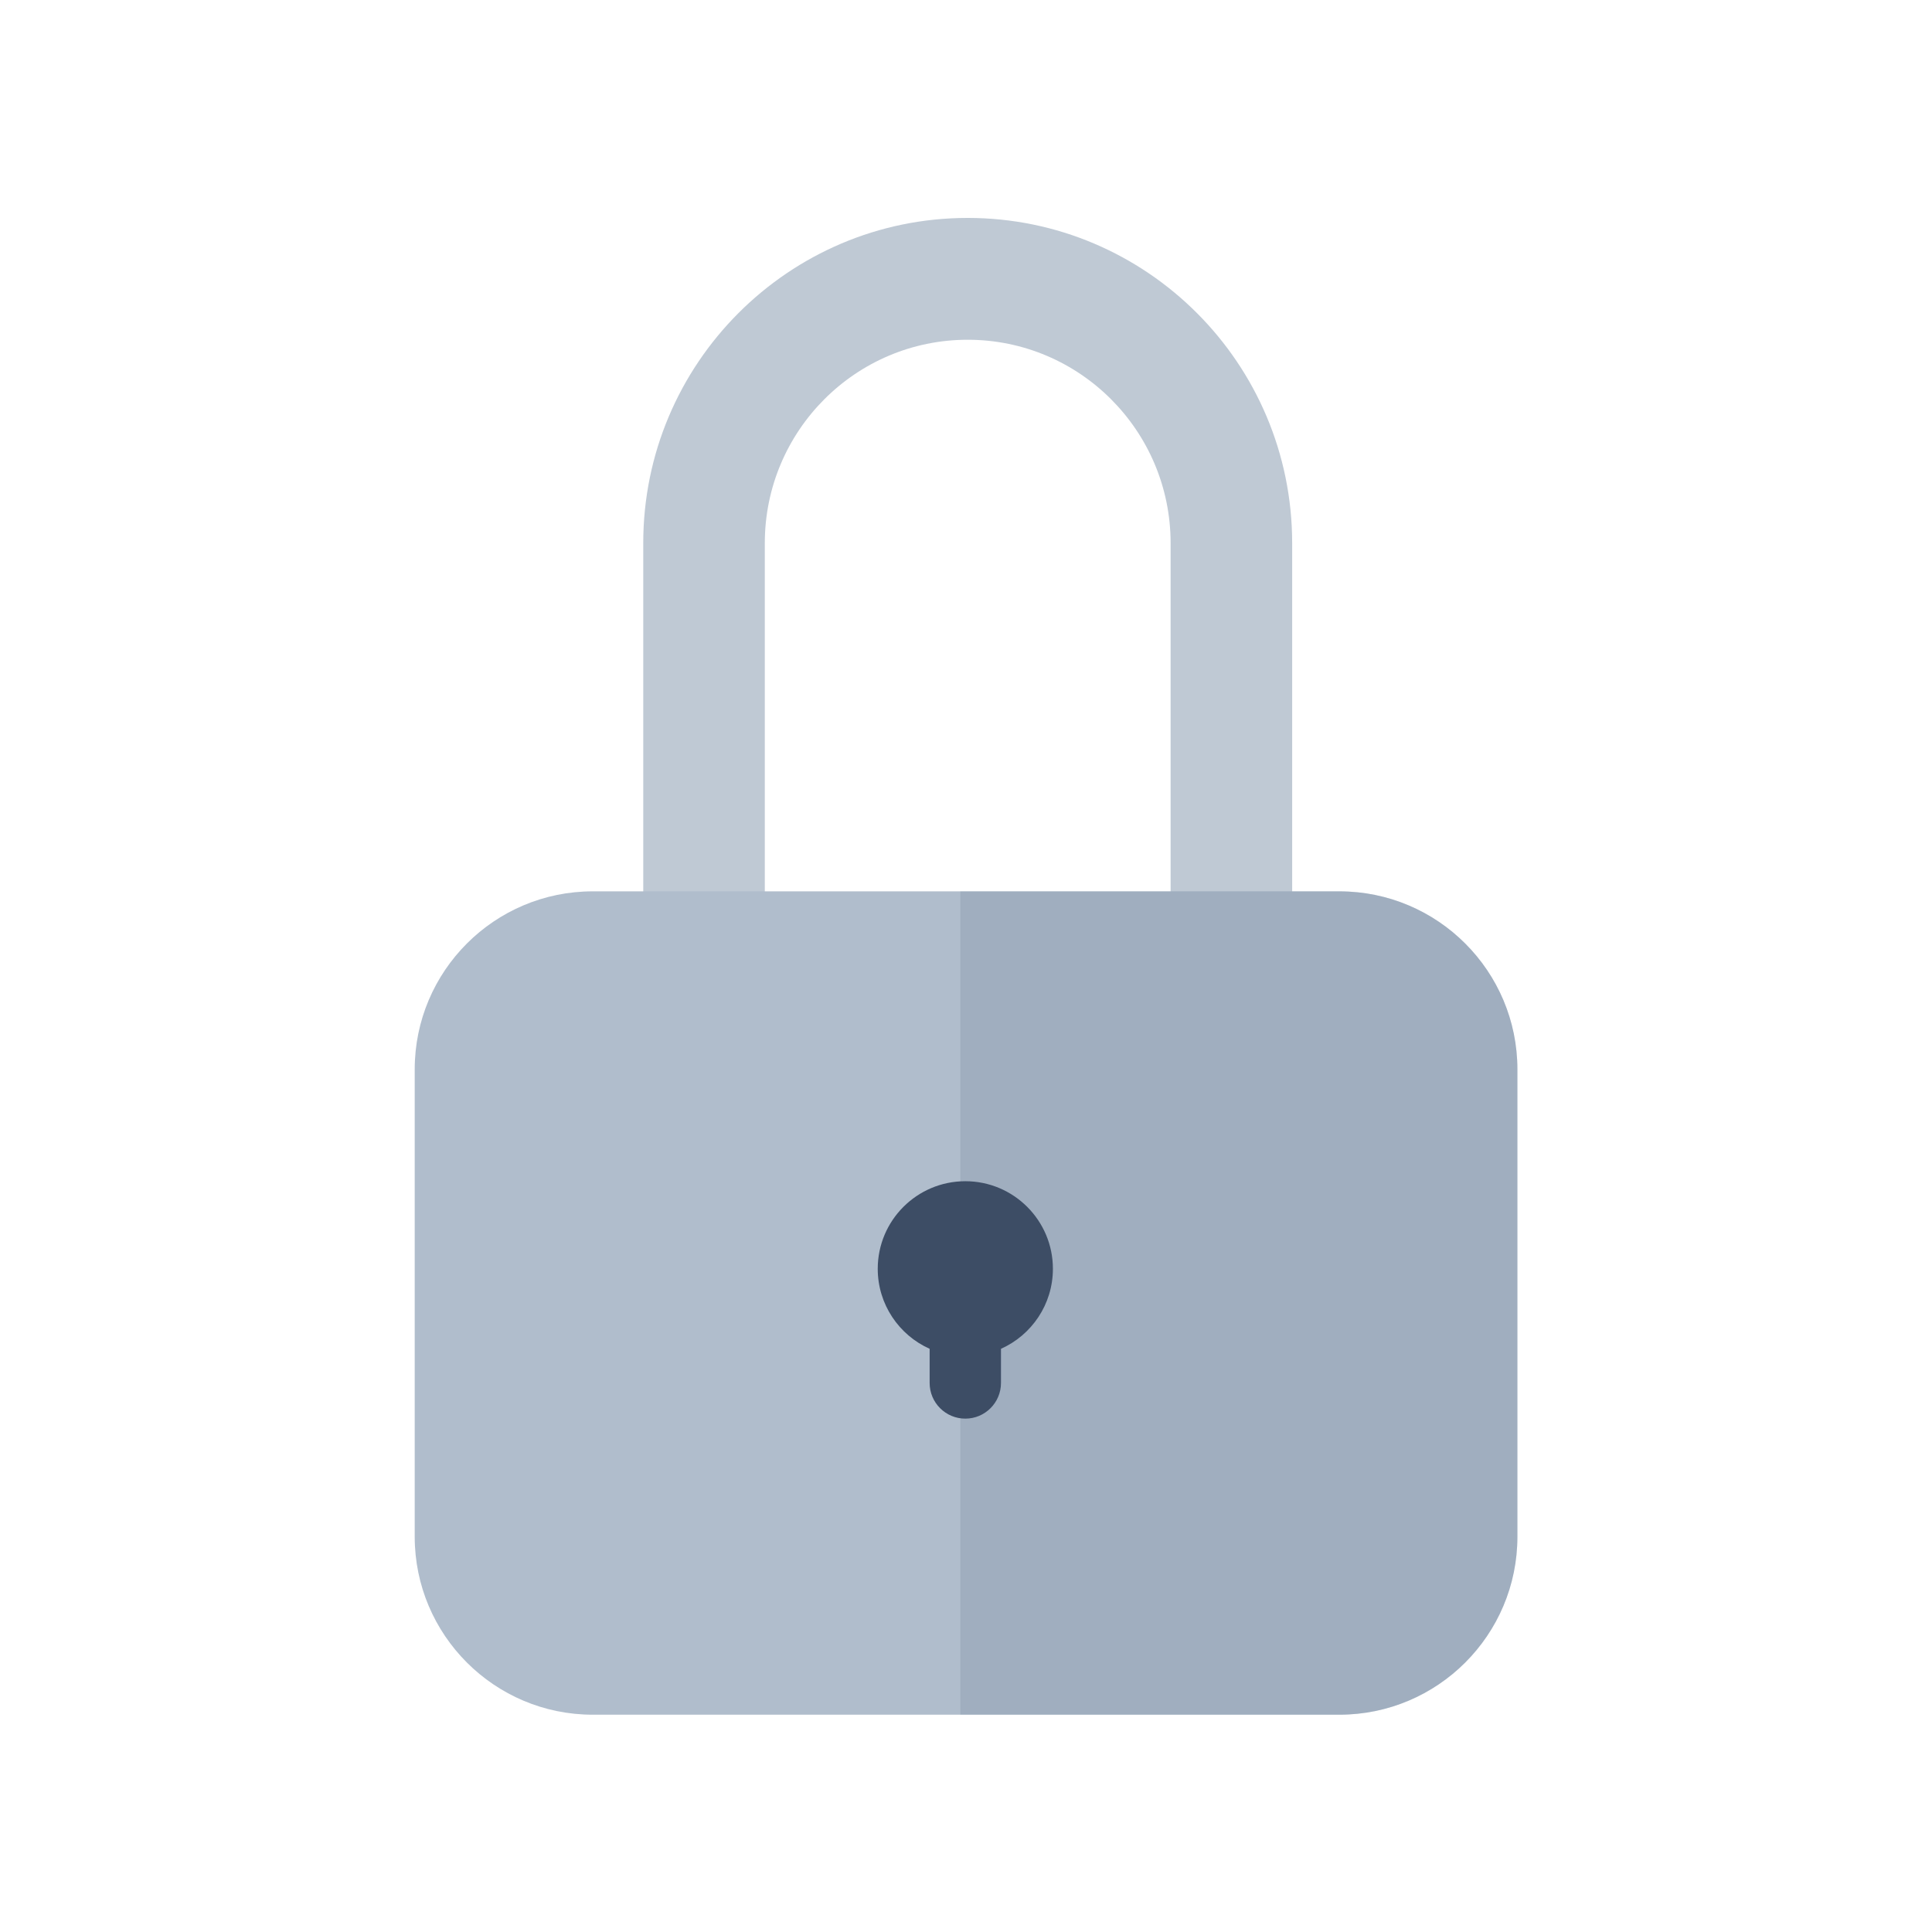
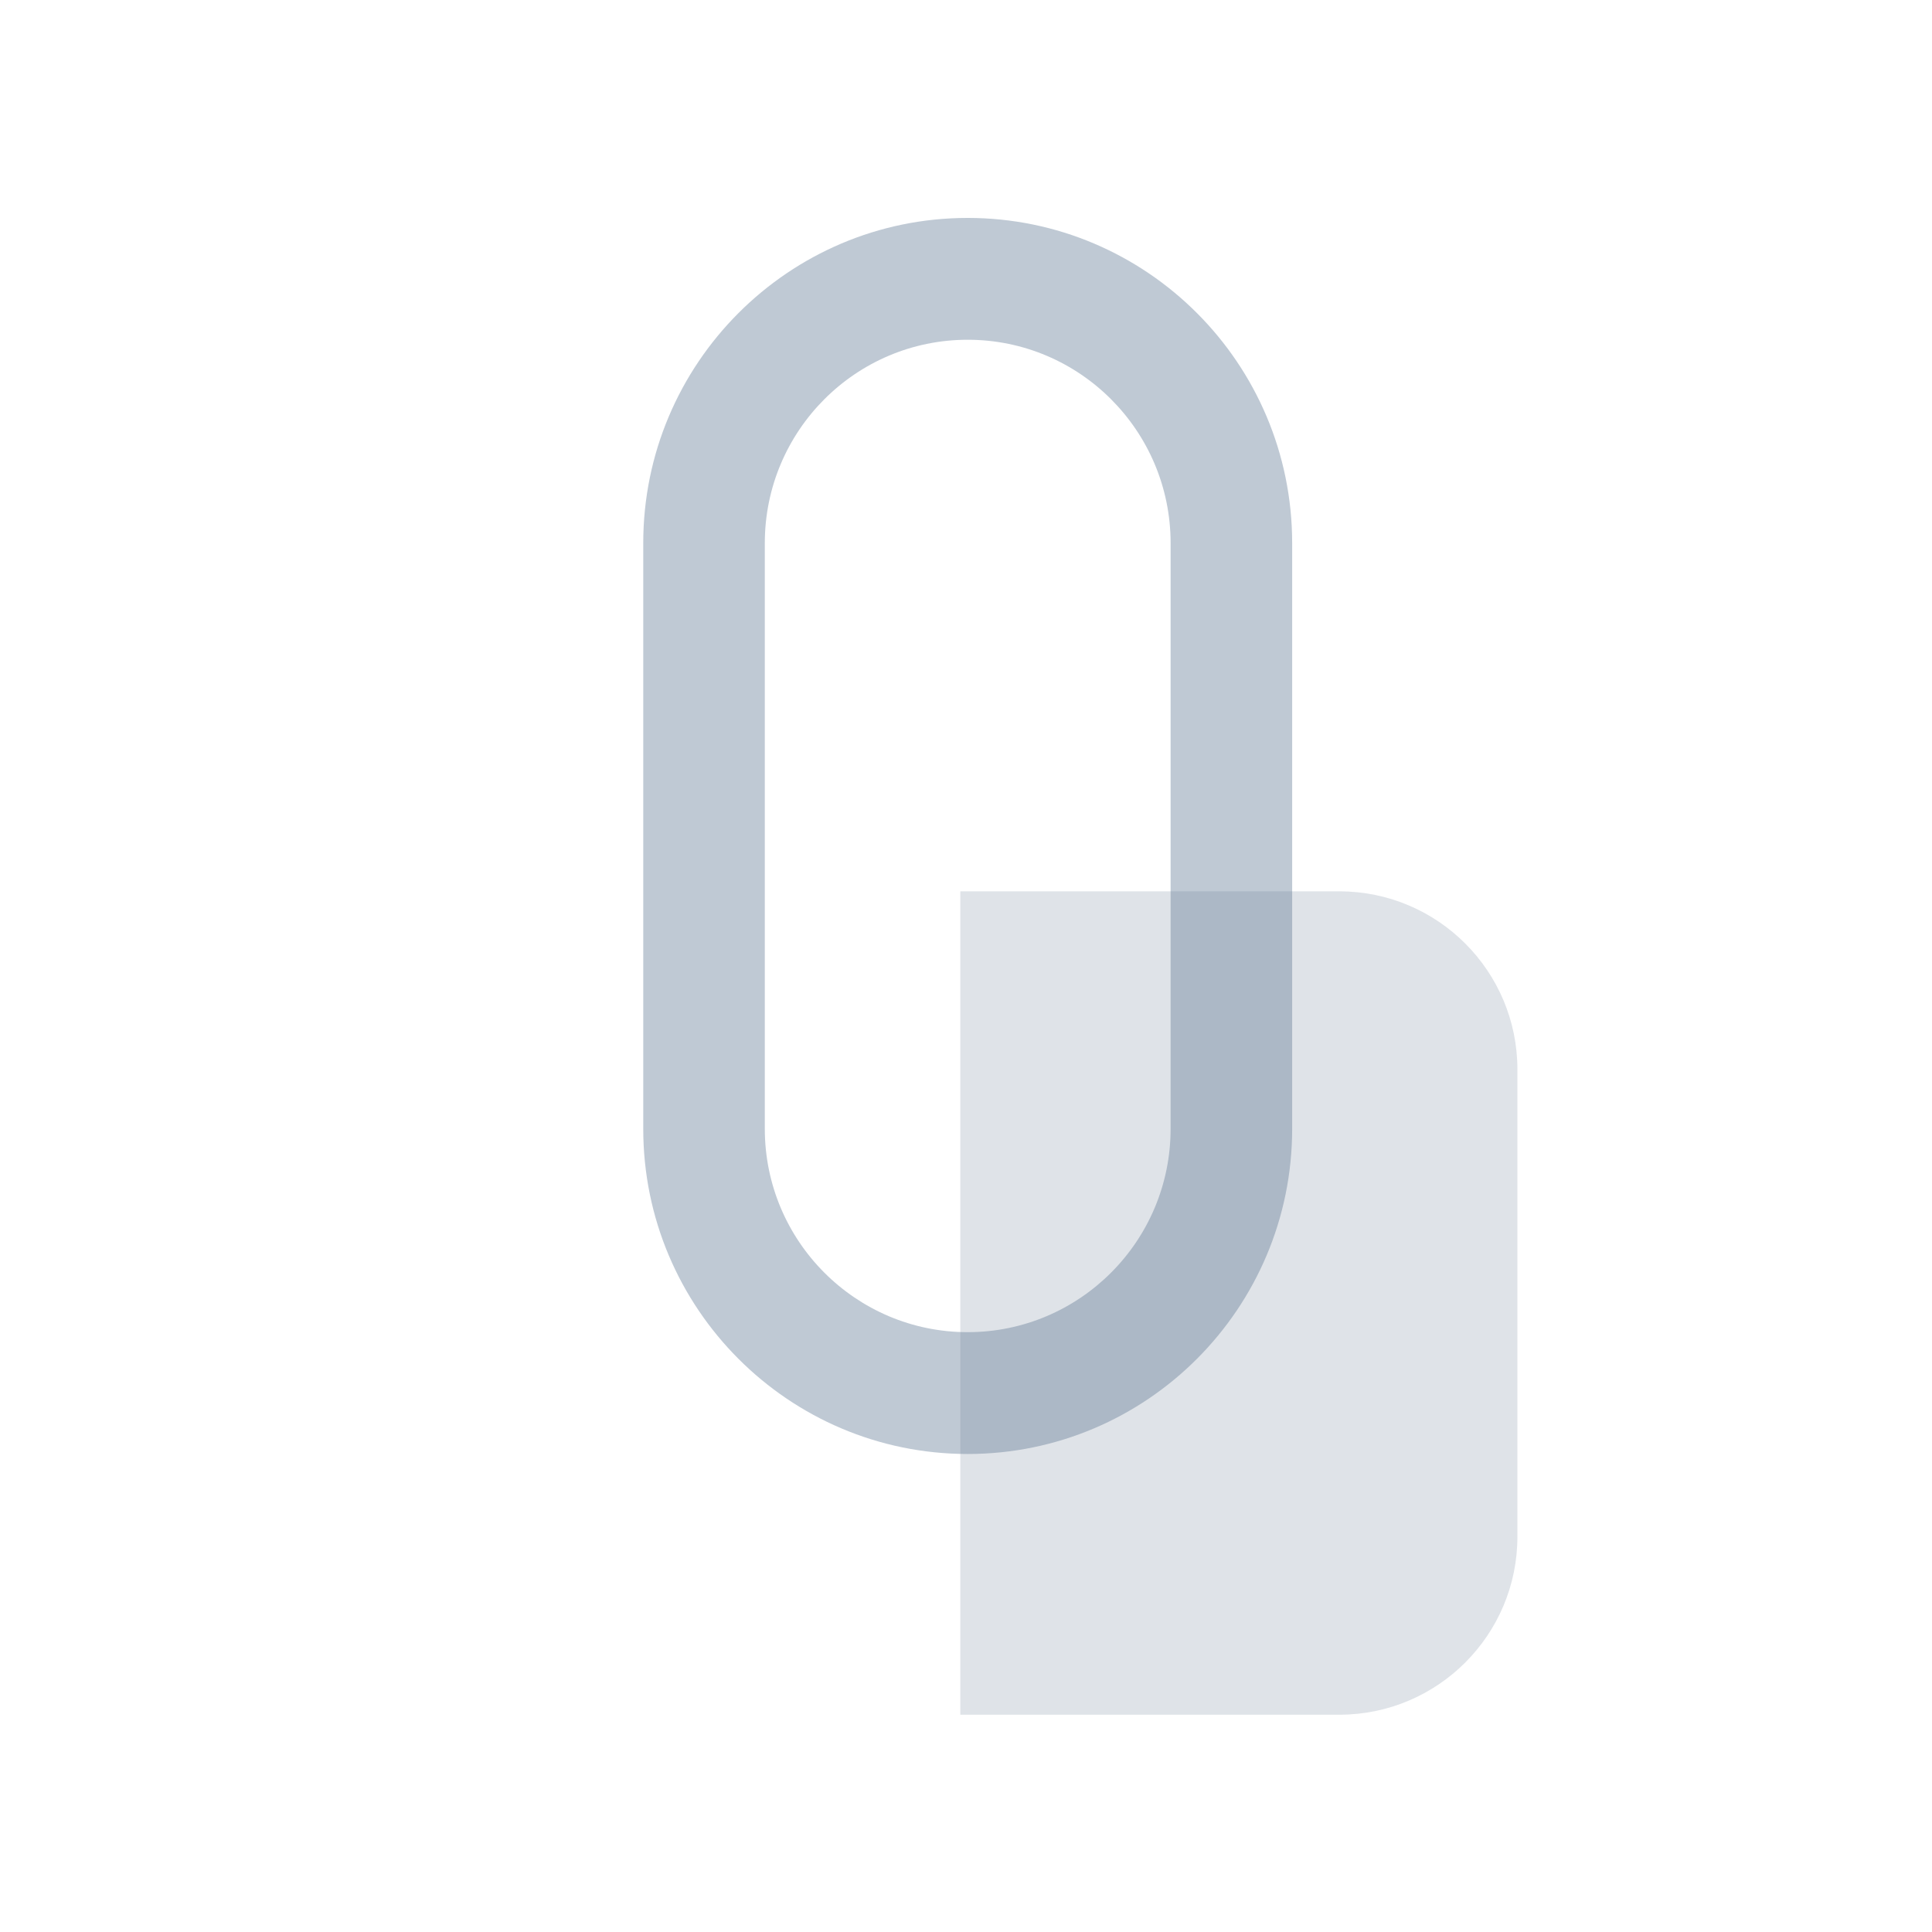
<svg xmlns="http://www.w3.org/2000/svg" xmlns:ns1="http://www.serif.com/" width="100%" height="100%" viewBox="0 0 512 512" version="1.1" xml:space="preserve" style="fill-rule:evenodd;clip-rule:evenodd;stroke-linejoin:round;stroke-miterlimit:2;">
  <g id="Lock---Light" ns1:id="Lock - Light" transform="matrix(11.233,0,0,11.233,-344.866,-2181.61)">
    <g transform="matrix(0.047,0,0,0.057,41.241,198.745)">
      <path d="M424.363,145.298C424.363,71.019 351.386,10.715 261.498,10.715C171.611,10.715 98.634,71.019 98.634,145.298C98.634,145.298 98.634,387.733 98.634,387.733C98.634,462.011 171.611,522.316 261.498,522.316C351.386,522.316 424.363,462.011 424.363,387.733L424.363,145.298ZM363.345,145.298L363.345,387.733C363.345,434.183 317.709,471.894 261.498,471.894C205.288,471.894 159.651,434.183 159.651,387.733L159.651,145.298C159.651,98.848 205.288,61.136 261.498,61.136C317.709,61.136 363.345,98.848 363.345,145.298Z" style="fill:rgb(191,201,212);" />
    </g>
    <g transform="matrix(1,0,0,1,0,0.301)">
      <g transform="matrix(1,0,0,1,-71.988,-4.862)">
-         <path d="M138.488,224.005C138.488,221.686 136.606,219.804 134.287,219.804L116.674,219.804C114.355,219.804 112.473,221.686 112.473,224.005L112.473,235.029C112.473,237.347 114.355,239.229 116.674,239.229L134.287,239.229C136.606,239.229 138.488,237.347 138.488,235.029L138.488,224.005Z" style="fill:rgb(176,189,204);" />
        <clipPath id="_clip1">
          <path d="M138.488,224.005C138.488,221.686 136.606,219.804 134.287,219.804L116.674,219.804C114.355,219.804 112.473,221.686 112.473,224.005L112.473,235.029C112.473,237.347 114.355,239.229 116.674,239.229L134.287,239.229C136.606,239.229 138.488,237.347 138.488,235.029L138.488,224.005Z" />
        </clipPath>
        <g clip-path="url(#_clip1)">
          <g transform="matrix(0.178,0,0,0.178,102.69,198.78)">
            <rect x="127.275" y="83.362" width="89.801" height="154.601" style="fill:rgb(95,115,141);fill-opacity:0.2;" />
          </g>
        </g>
      </g>
      <g transform="matrix(0.625,0,0,0.625,20.042,84.172)">
-         <path d="M52.146,226.5C50.992,225.984 50.187,224.825 50.187,223.48C50.187,221.655 51.668,220.174 53.493,220.174C55.317,220.174 56.799,221.655 56.799,223.48C56.799,224.825 55.994,225.984 54.839,226.5L54.839,227.789C54.839,228.533 54.236,229.136 53.493,229.136C52.749,229.136 52.146,228.533 52.146,227.789L52.146,226.5Z" style="fill:rgb(61,77,101);" />
-       </g>
+         </g>
    </g>
  </g>
</svg>